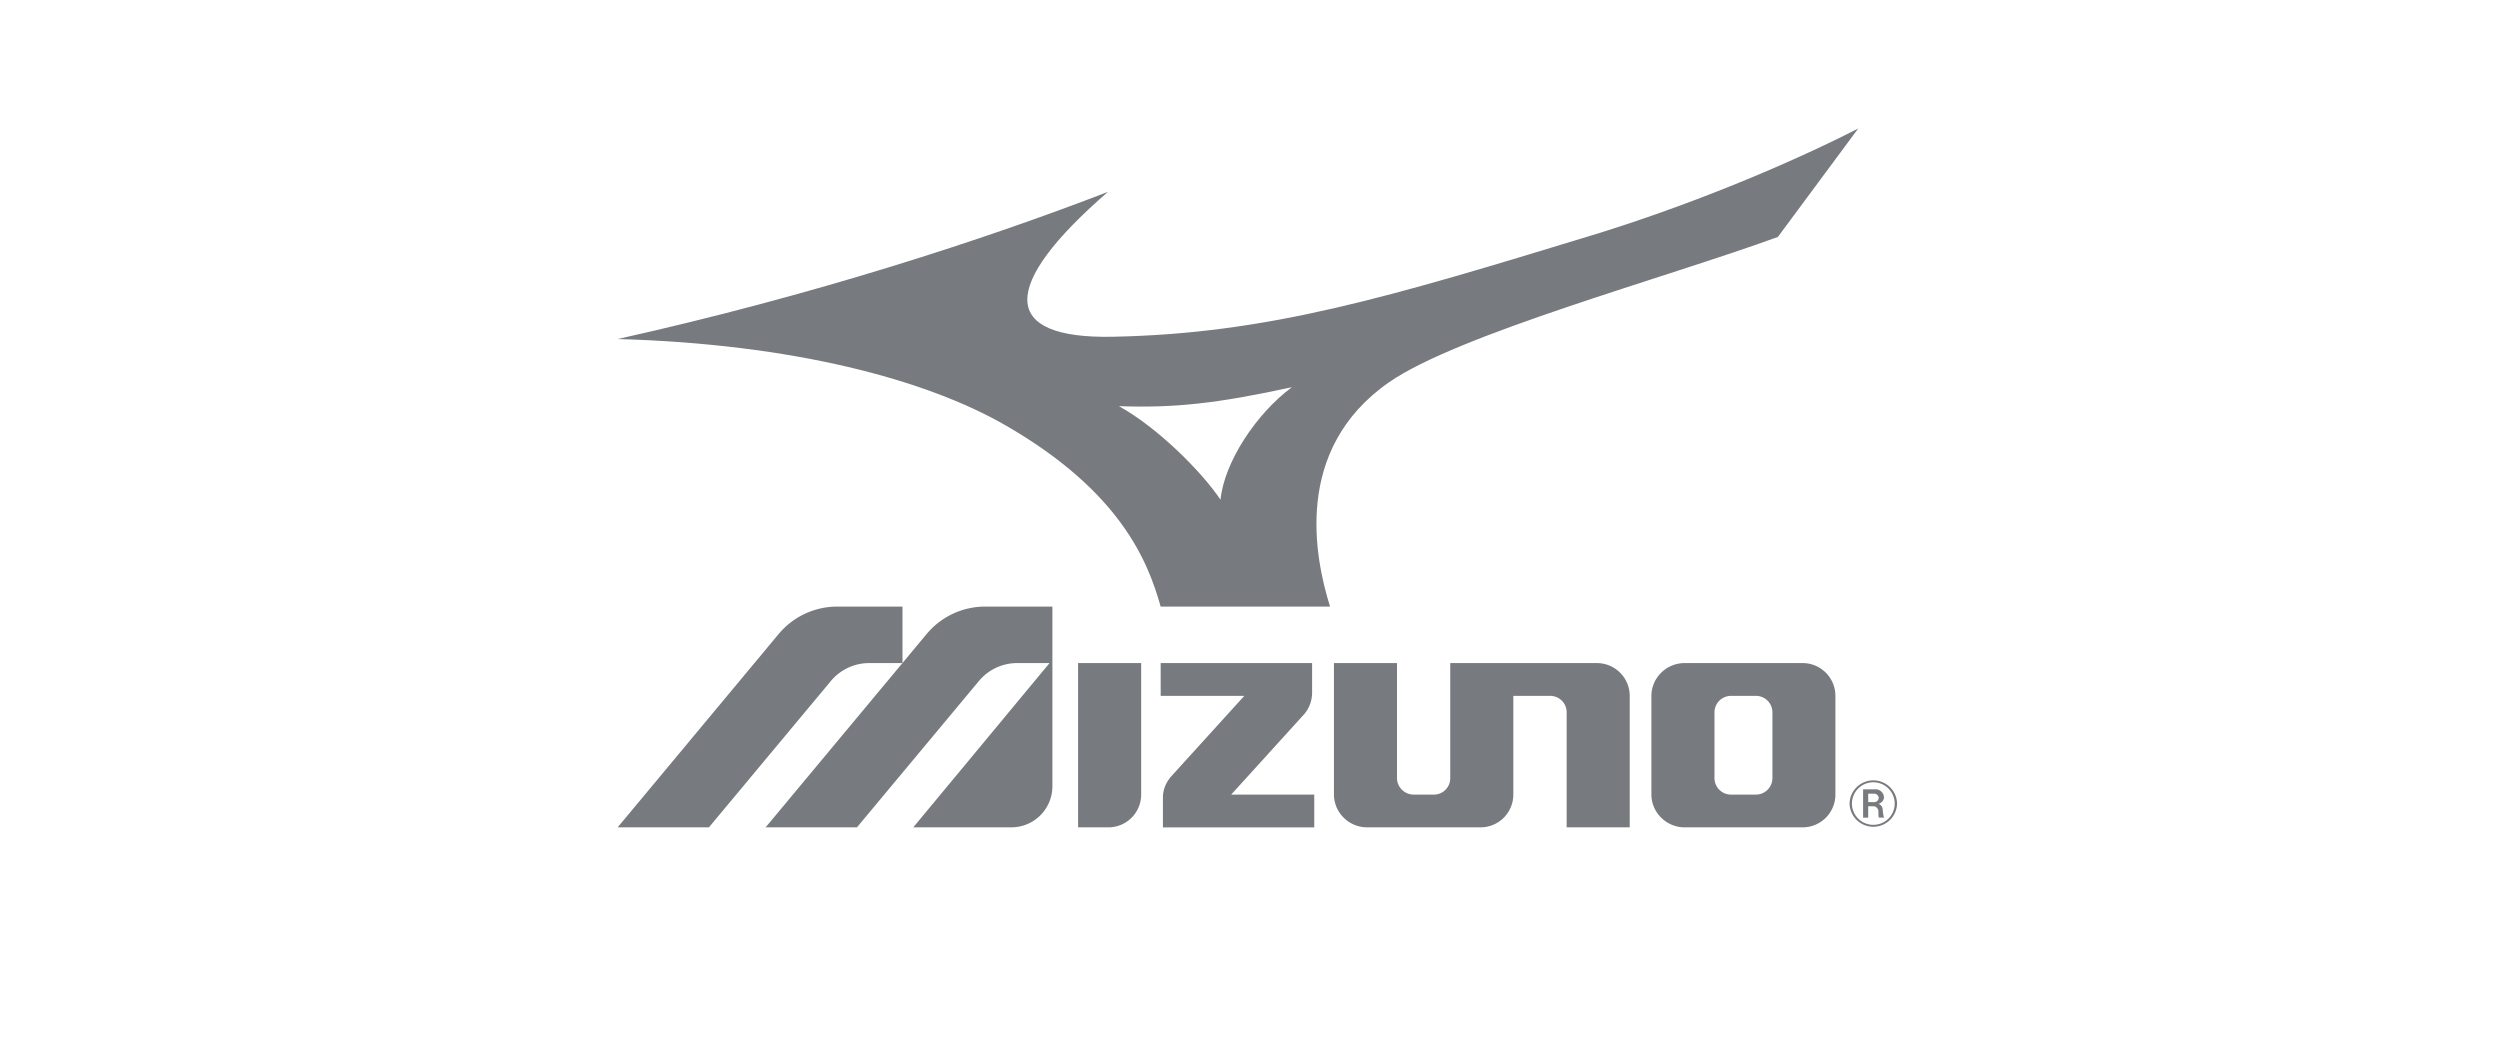
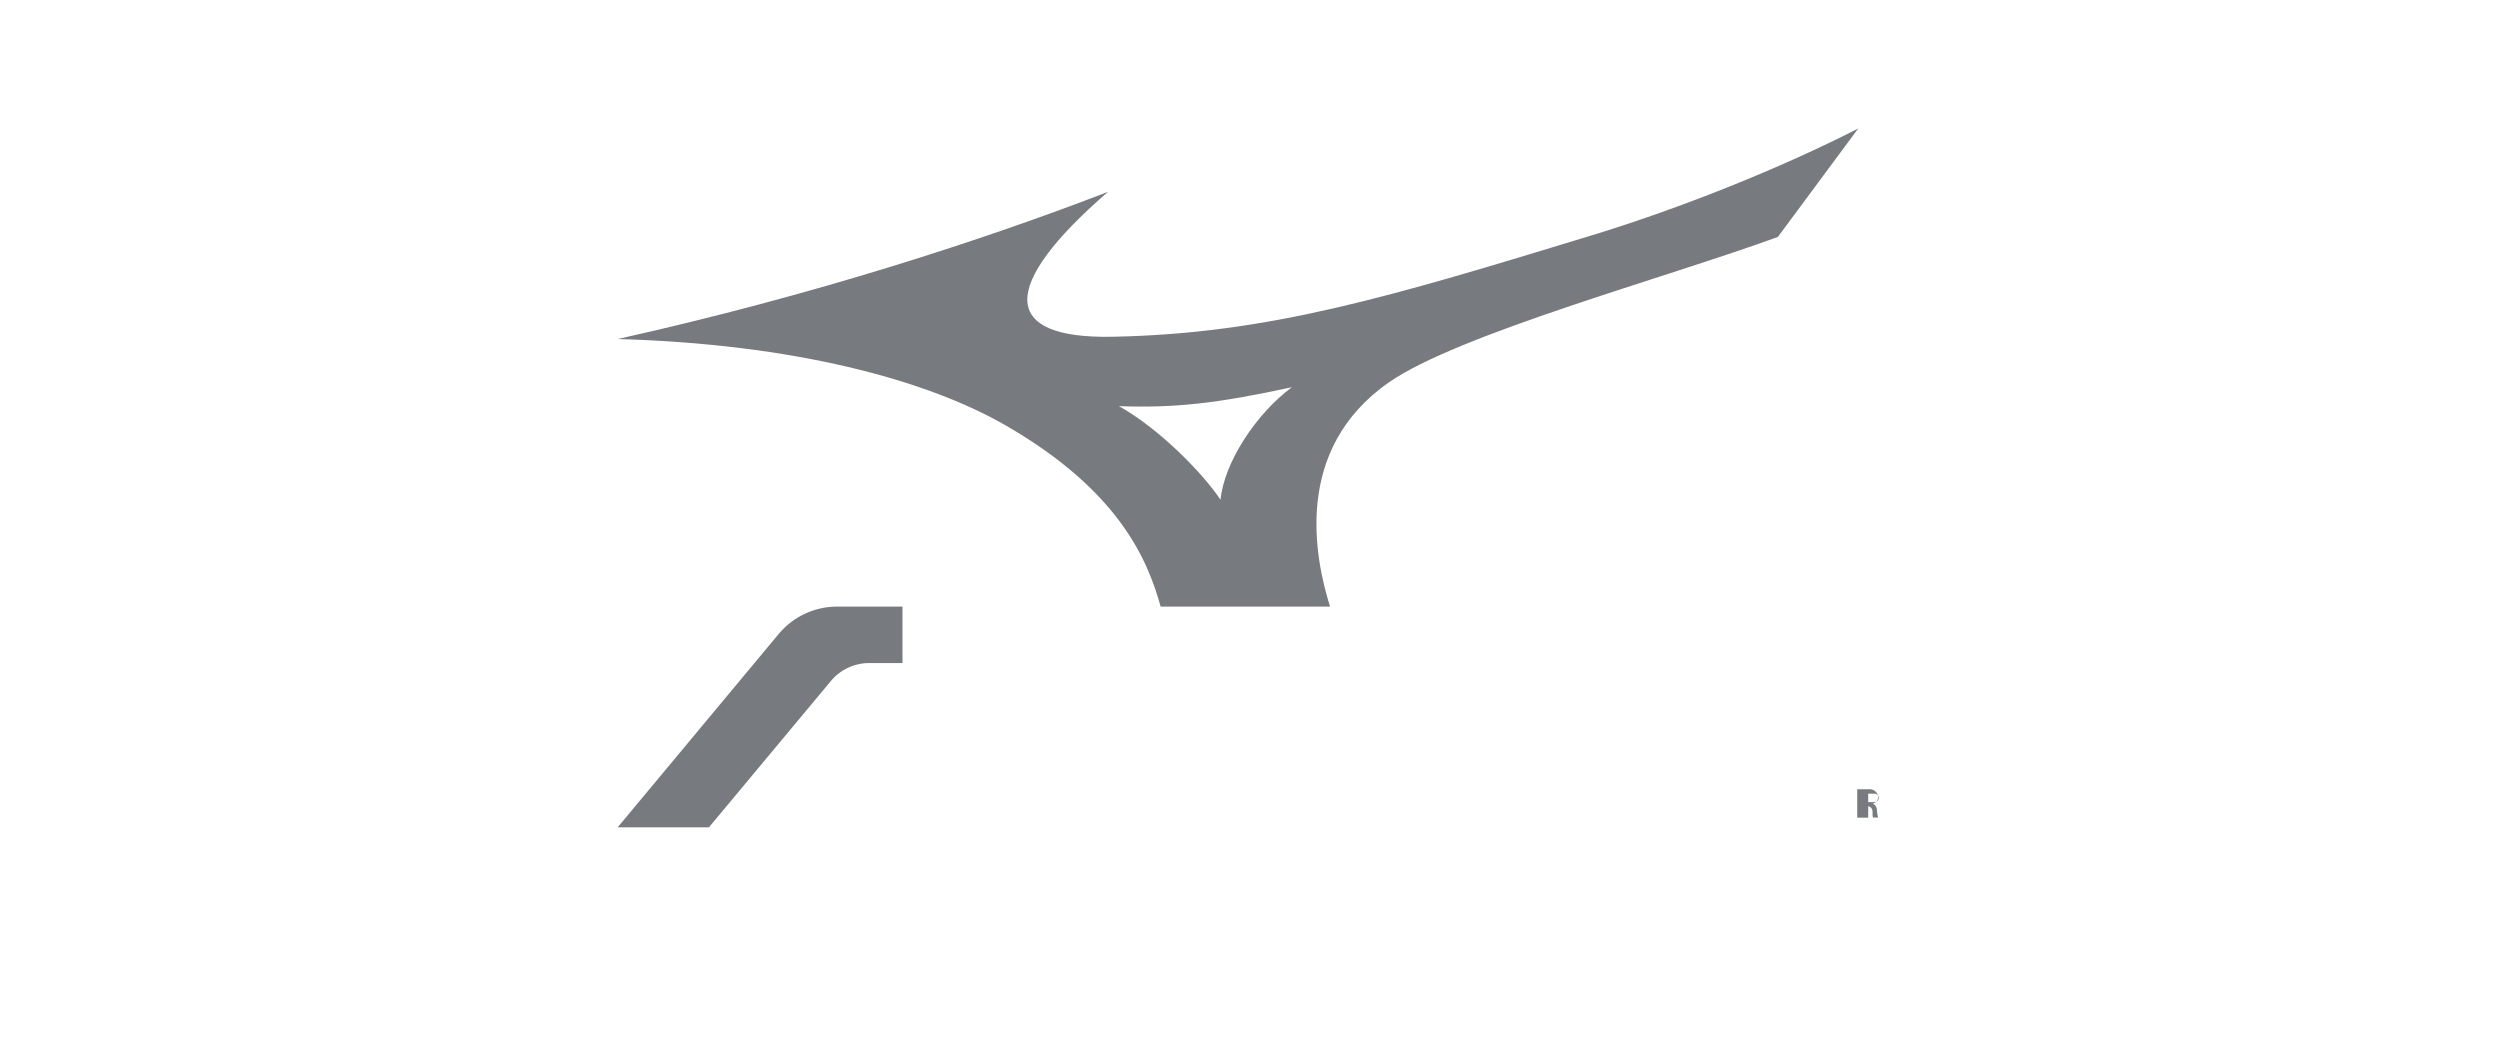
<svg xmlns="http://www.w3.org/2000/svg" width="170" height="72" fill="none">
-   <path d="M126.691 55.603h.347v-.779l.399.005c.104 0 .278.133.292.312.01.125-.01.456.052.456h.356c-.061-.022-.092-.325-.113-.546-.027-.292-.236-.37-.285-.392.066-.005.37-.156.37-.432a.57.57 0 00-.58-.555v.002h-.838v1.929zm.347-1.635h.409c.171 0 .306.162.306.287 0 .123-.107.29-.306.29l-.409-.002v-.575z" fill="#777A7E" />
-   <path d="M125.77 54.642c.008.421.182.823.484 1.118a1.619 1.619 0 002.262 0c.302-.295.476-.697.484-1.118a1.605 1.605 0 00-.484-1.117 1.619 1.619 0 00-2.262 0 1.605 1.605 0 00-.484 1.117zm3.069 0a1.443 1.443 0 01-.898 1.337 1.461 1.461 0 01-1.584-.314 1.442 1.442 0 010-2.045 1.455 1.455 0 011.584-.315 1.459 1.459 0 01.787.784c.073.175.111.363.111.553zm-40.14-6.096c.331-.387.524-.908.524-1.453V45.09H78.926v2.23h5.686l-4.982 5.487c-.329.389-.551.863-.551 1.416v2.038h10.29v-2.228H83.72l4.98-5.486zm25.862-3.457c-1.244 0-2.266 1-2.266 2.237v6.697c0 1.233 1.022 2.237 2.266 2.237h8.014a2.231 2.231 0 002.233-2.237v-6.697a2.23 2.23 0 00-2.233-2.237h-8.014zm4.844 2.23a1.118 1.118 0 011.119 1.12v4.473c0 .616-.5 1.12-1.121 1.12h-1.692a1.122 1.122 0 01-1.127-1.12v-4.474a1.127 1.127 0 011.126-1.119h1.695zm-46.096-2.23h4.29v8.937a2.23 2.23 0 01-2.234 2.234H73.31V45.09zM92.966 56.26c-1.24 0-2.258-1.004-2.258-2.237V45.09h4.288v7.818c0 .619.516 1.125 1.134 1.125h1.377a1.11 1.11 0 001.109-1.12V45.09h9.968c1.239 0 2.237.999 2.237 2.234v8.936h-4.289v-7.826a1.102 1.102 0 00-.33-.79 1.11 1.11 0 00-.795-.324h-2.501v6.703a2.23 2.23 0 01-2.233 2.237h-7.707zM67.002 41.247a5.182 5.182 0 00-3.996 1.873L52.062 56.26h6.21l8.302-9.961a3.386 3.386 0 012.604-1.21h2.19L62.102 56.26h6.66c1.554 0 2.801-1.253 2.801-2.797V41.248h-4.56z" fill="#777A7E" />
+   <path d="M126.691 55.603h.347v-.779c.104 0 .278.133.292.312.01.125-.01.456.052.456h.356c-.061-.022-.092-.325-.113-.546-.027-.292-.236-.37-.285-.392.066-.005.37-.156.37-.432a.57.57 0 00-.58-.555v.002h-.838v1.929zm.347-1.635h.409c.171 0 .306.162.306.287 0 .123-.107.29-.306.29l-.409-.002v-.575z" fill="#777A7E" />
  <path d="M52.942 43.12L42 56.26h6.206l8.301-9.961a3.392 3.392 0 012.602-1.21h2.26v-3.841h-4.433a5.184 5.184 0 00-3.994 1.873z" fill="#777A7E" />
  <path fill-rule="evenodd" clip-rule="evenodd" d="M90.443 41.247c-1.03-3.292-2.55-10.667 3.99-15.239 4.675-3.264 18.861-7.122 26.462-9.895l5.463-7.374c-5.211 2.663-11.973 5.39-18.141 7.272-13.747 4.194-21.97 6.682-32.561 6.888-7.624.15-7.729-3.432-.31-9.855-8.33 3.218-19.977 7.032-33.346 10.01 11.926.334 20.98 2.748 26.422 5.894 7.75 4.481 9.628 9.187 10.503 12.3h11.518zM76.088 27.618c3.717.132 6.57-.159 11.758-1.287-2.447 1.816-4.606 5.124-4.85 7.652-1.288-1.92-4.272-4.903-6.908-6.365z" fill="#777A7E" />
</svg>